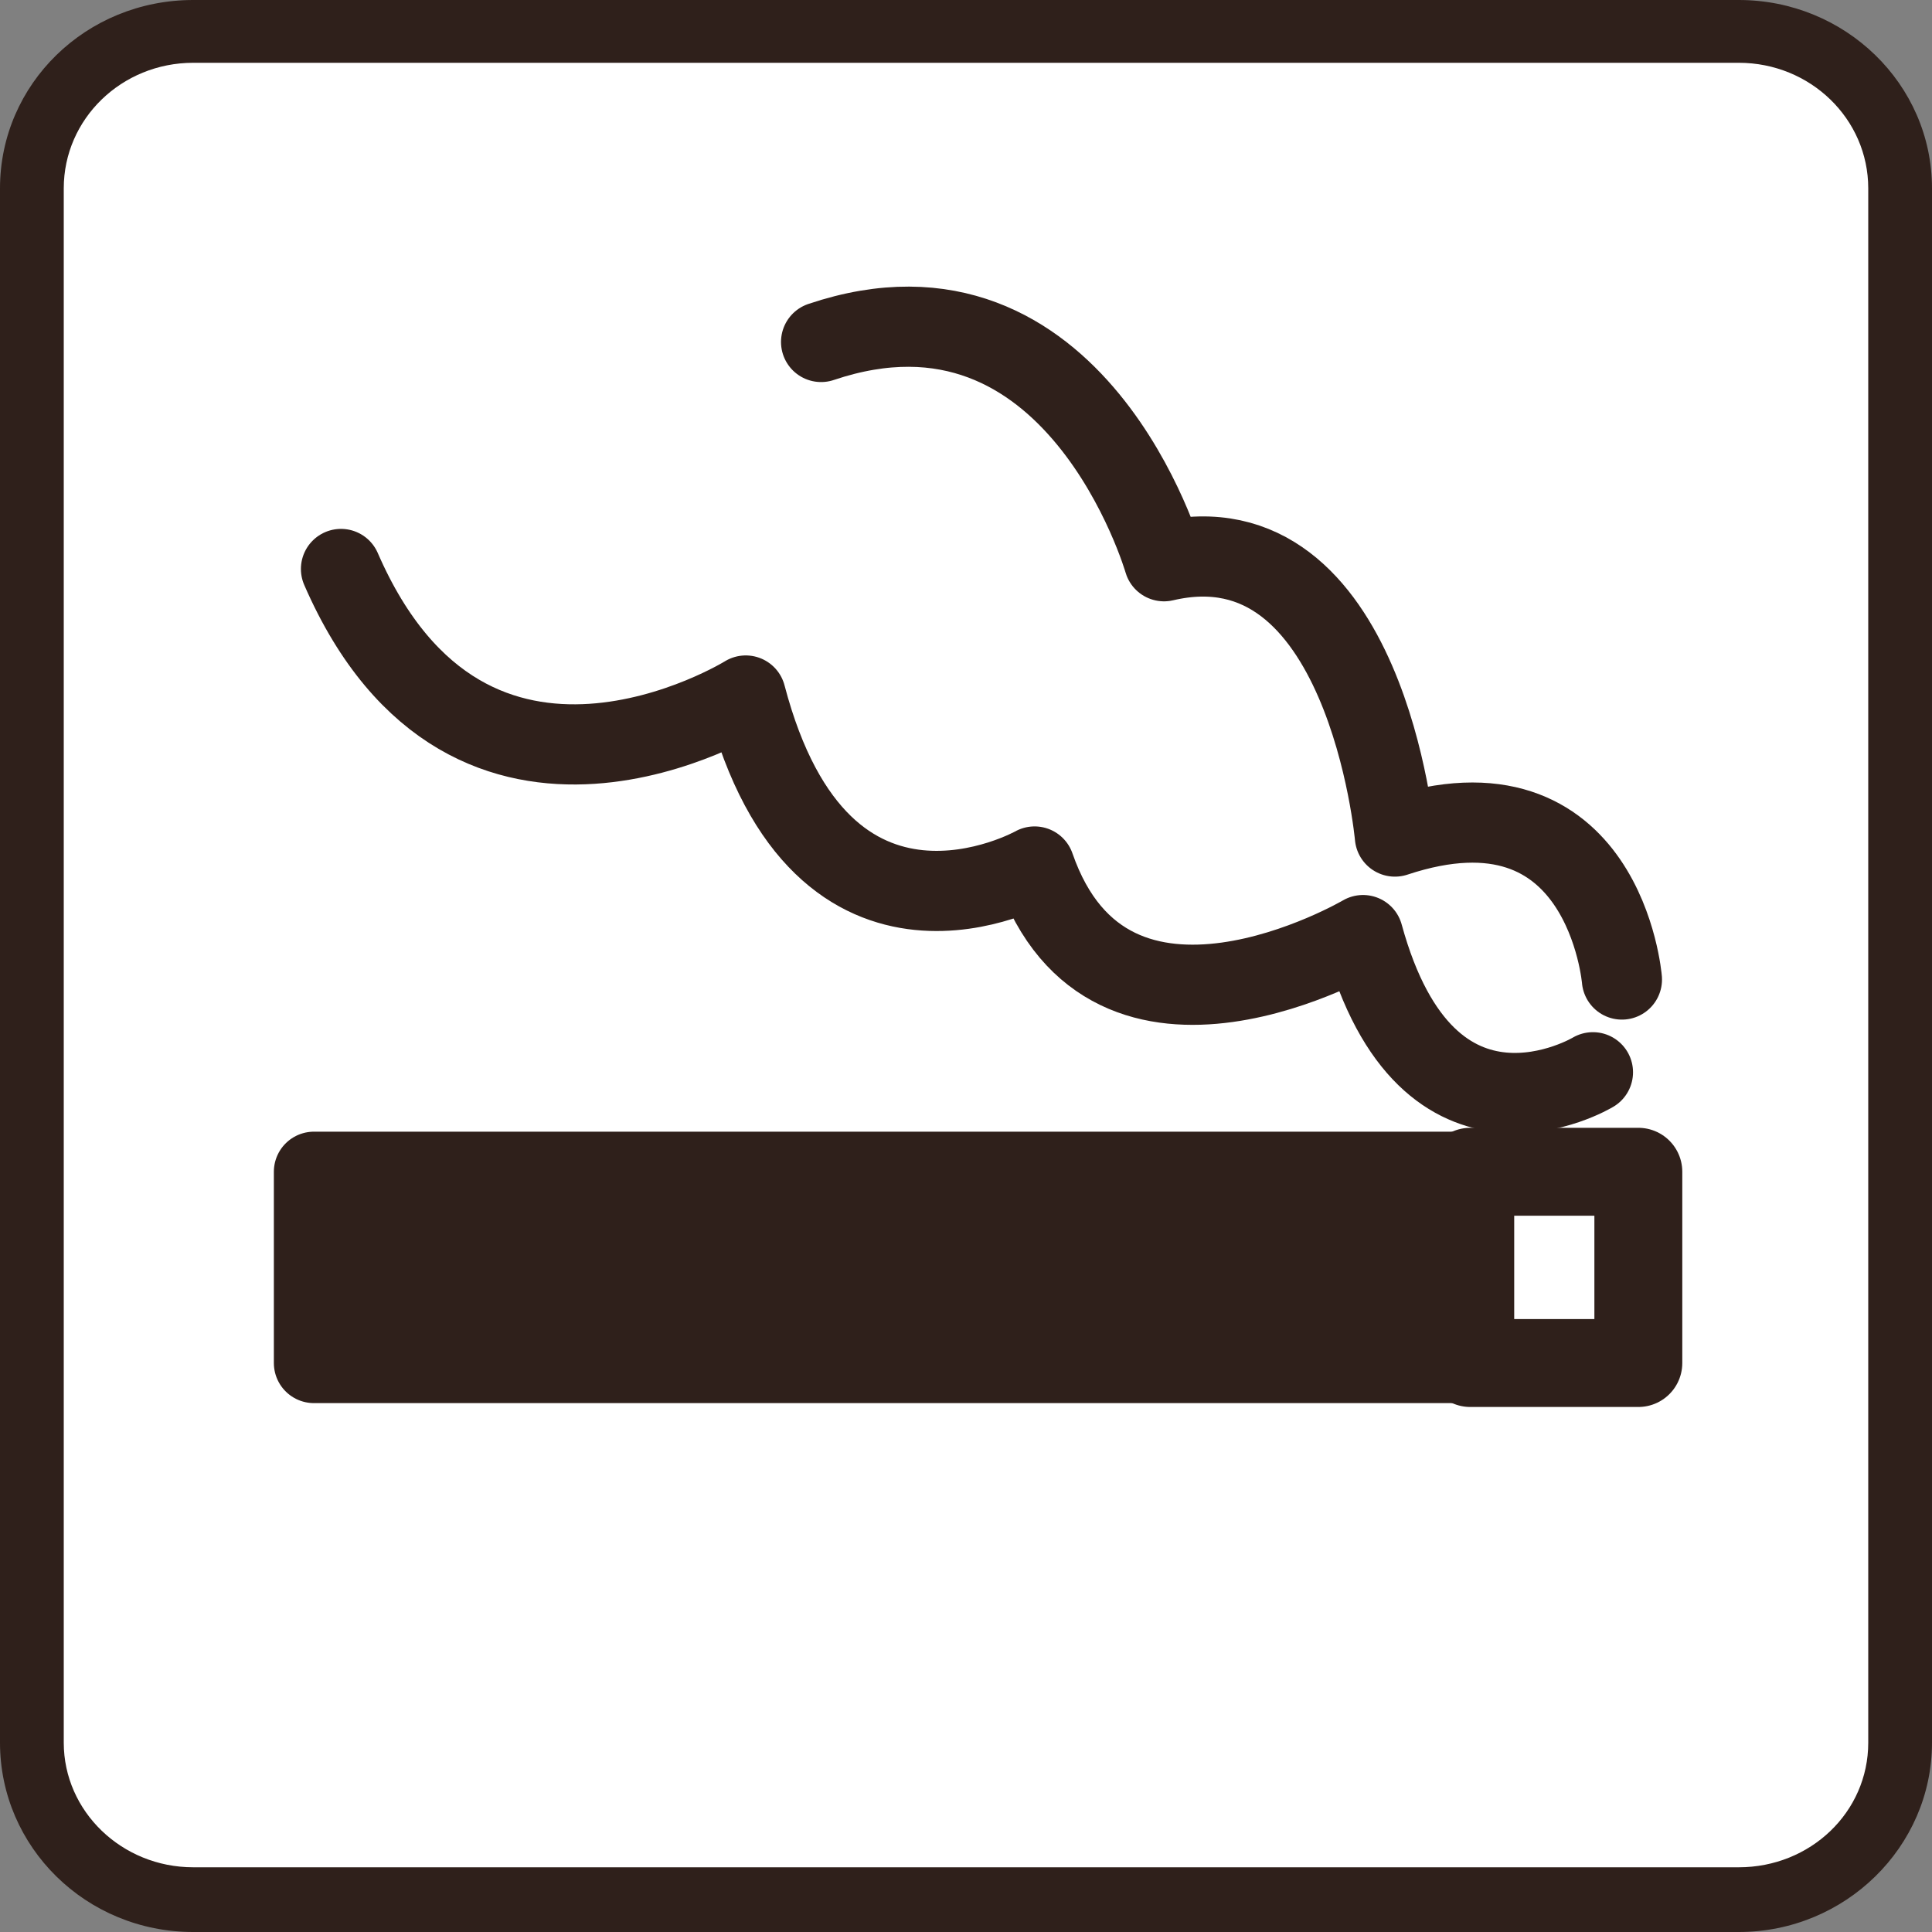
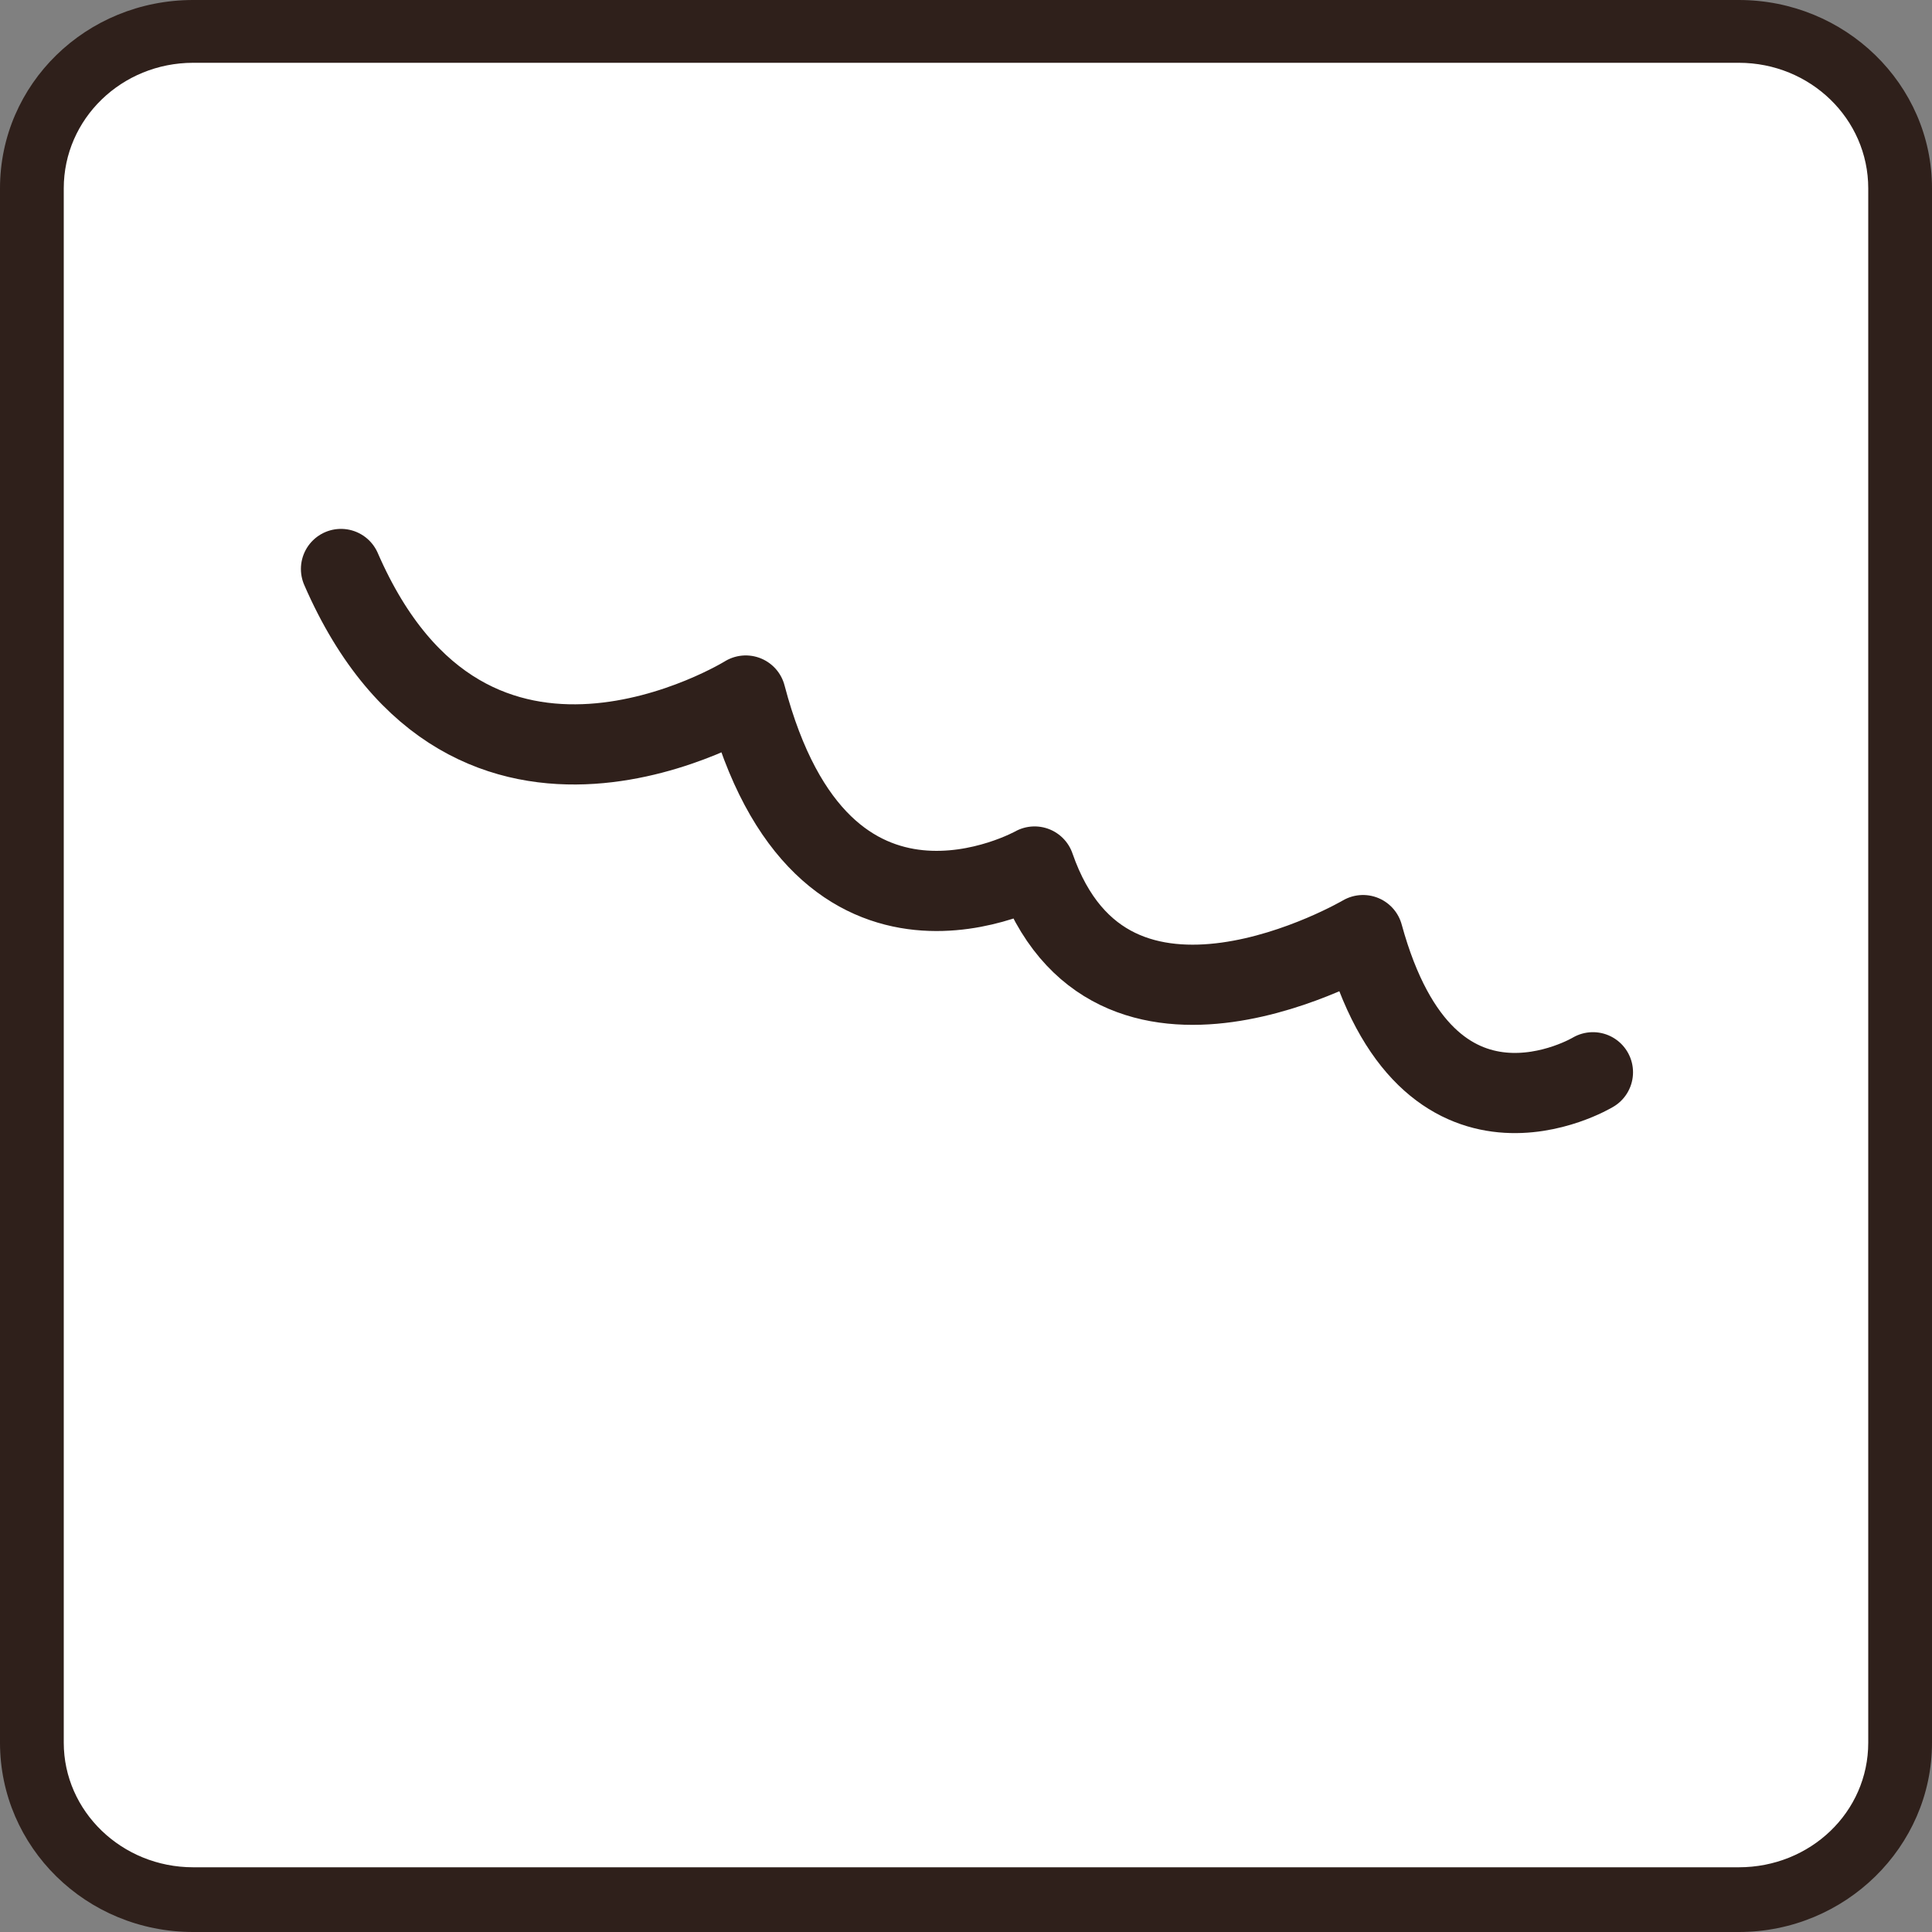
<svg xmlns="http://www.w3.org/2000/svg" id="_レイヤー_1" data-name="レイヤー 1" width="20" height="20" viewBox="0 0 20 20">
  <rect x="0" y="0" width="20" height="20" fill="#808080" stroke="none" />
  <defs>
    <style>
      .cls-1 {
        stroke-width: .91px;
      }

      .cls-1, .cls-2, .cls-3 {
        stroke: #2f201b;
        stroke-linecap: round;
        stroke-linejoin: round;
      }

      .cls-1, .cls-4 {
        fill: #fff;
      }

      .cls-5, .cls-3 {
        fill: #2f201b;
      }

      .cls-5, .cls-4 {
        stroke-width: 0px;
      }

      .cls-2 {
        fill: none;
      }

      .cls-2, .cls-3 {
        stroke-width: .83px;
      }
    </style>
  </defs>
  <g>
    <path class="cls-4" d="M2,.33C1.08.33.33,1.06.33,1.95v16.09c0,.9.75,1.63,1.67,1.63h16c.92,0,1.67-.73,1.67-1.63V1.95c0-.9-.75-1.63-1.67-1.63H2Z" />
    <path class="cls-5" d="M18,0H2C.89,0,0,.87,0,1.95v16.09c0,1.08.89,1.96,2,1.96h16c1.1,0,2-.88,2-1.96V1.95c0-1.08-.9-1.95-2-1.95h0ZM.66,1.95c0-.72.6-1.3,1.34-1.3h16c.74,0,1.34.58,1.34,1.3v16.09h0c0,.72-.6,1.29-1.34,1.29H2c-.74,0-1.34-.58-1.34-1.29V1.95h0Z" />
  </g>
  <g>
-     <rect class="cls-3" x="3.25" y="12.13" width="11.83" height="1.98" />
-     <rect class="cls-1" x="15.22" y="12.13" width="1.74" height="1.98" />
    <path class="cls-2" d="M16.49,11.1s-1.71,1.03-2.38-1.42c0,0-2.62,1.54-3.4-.71,0,0-2.2,1.24-2.99-1.77,0,0-2.85,1.77-4.19-1.31" />
-     <path class="cls-2" d="M16.79,10.14s-.18-2.2-2.35-1.48c0,0-.3-3.34-2.39-2.85,0,0-.91-3.16-3.55-2.27" />
  </g>
</svg>